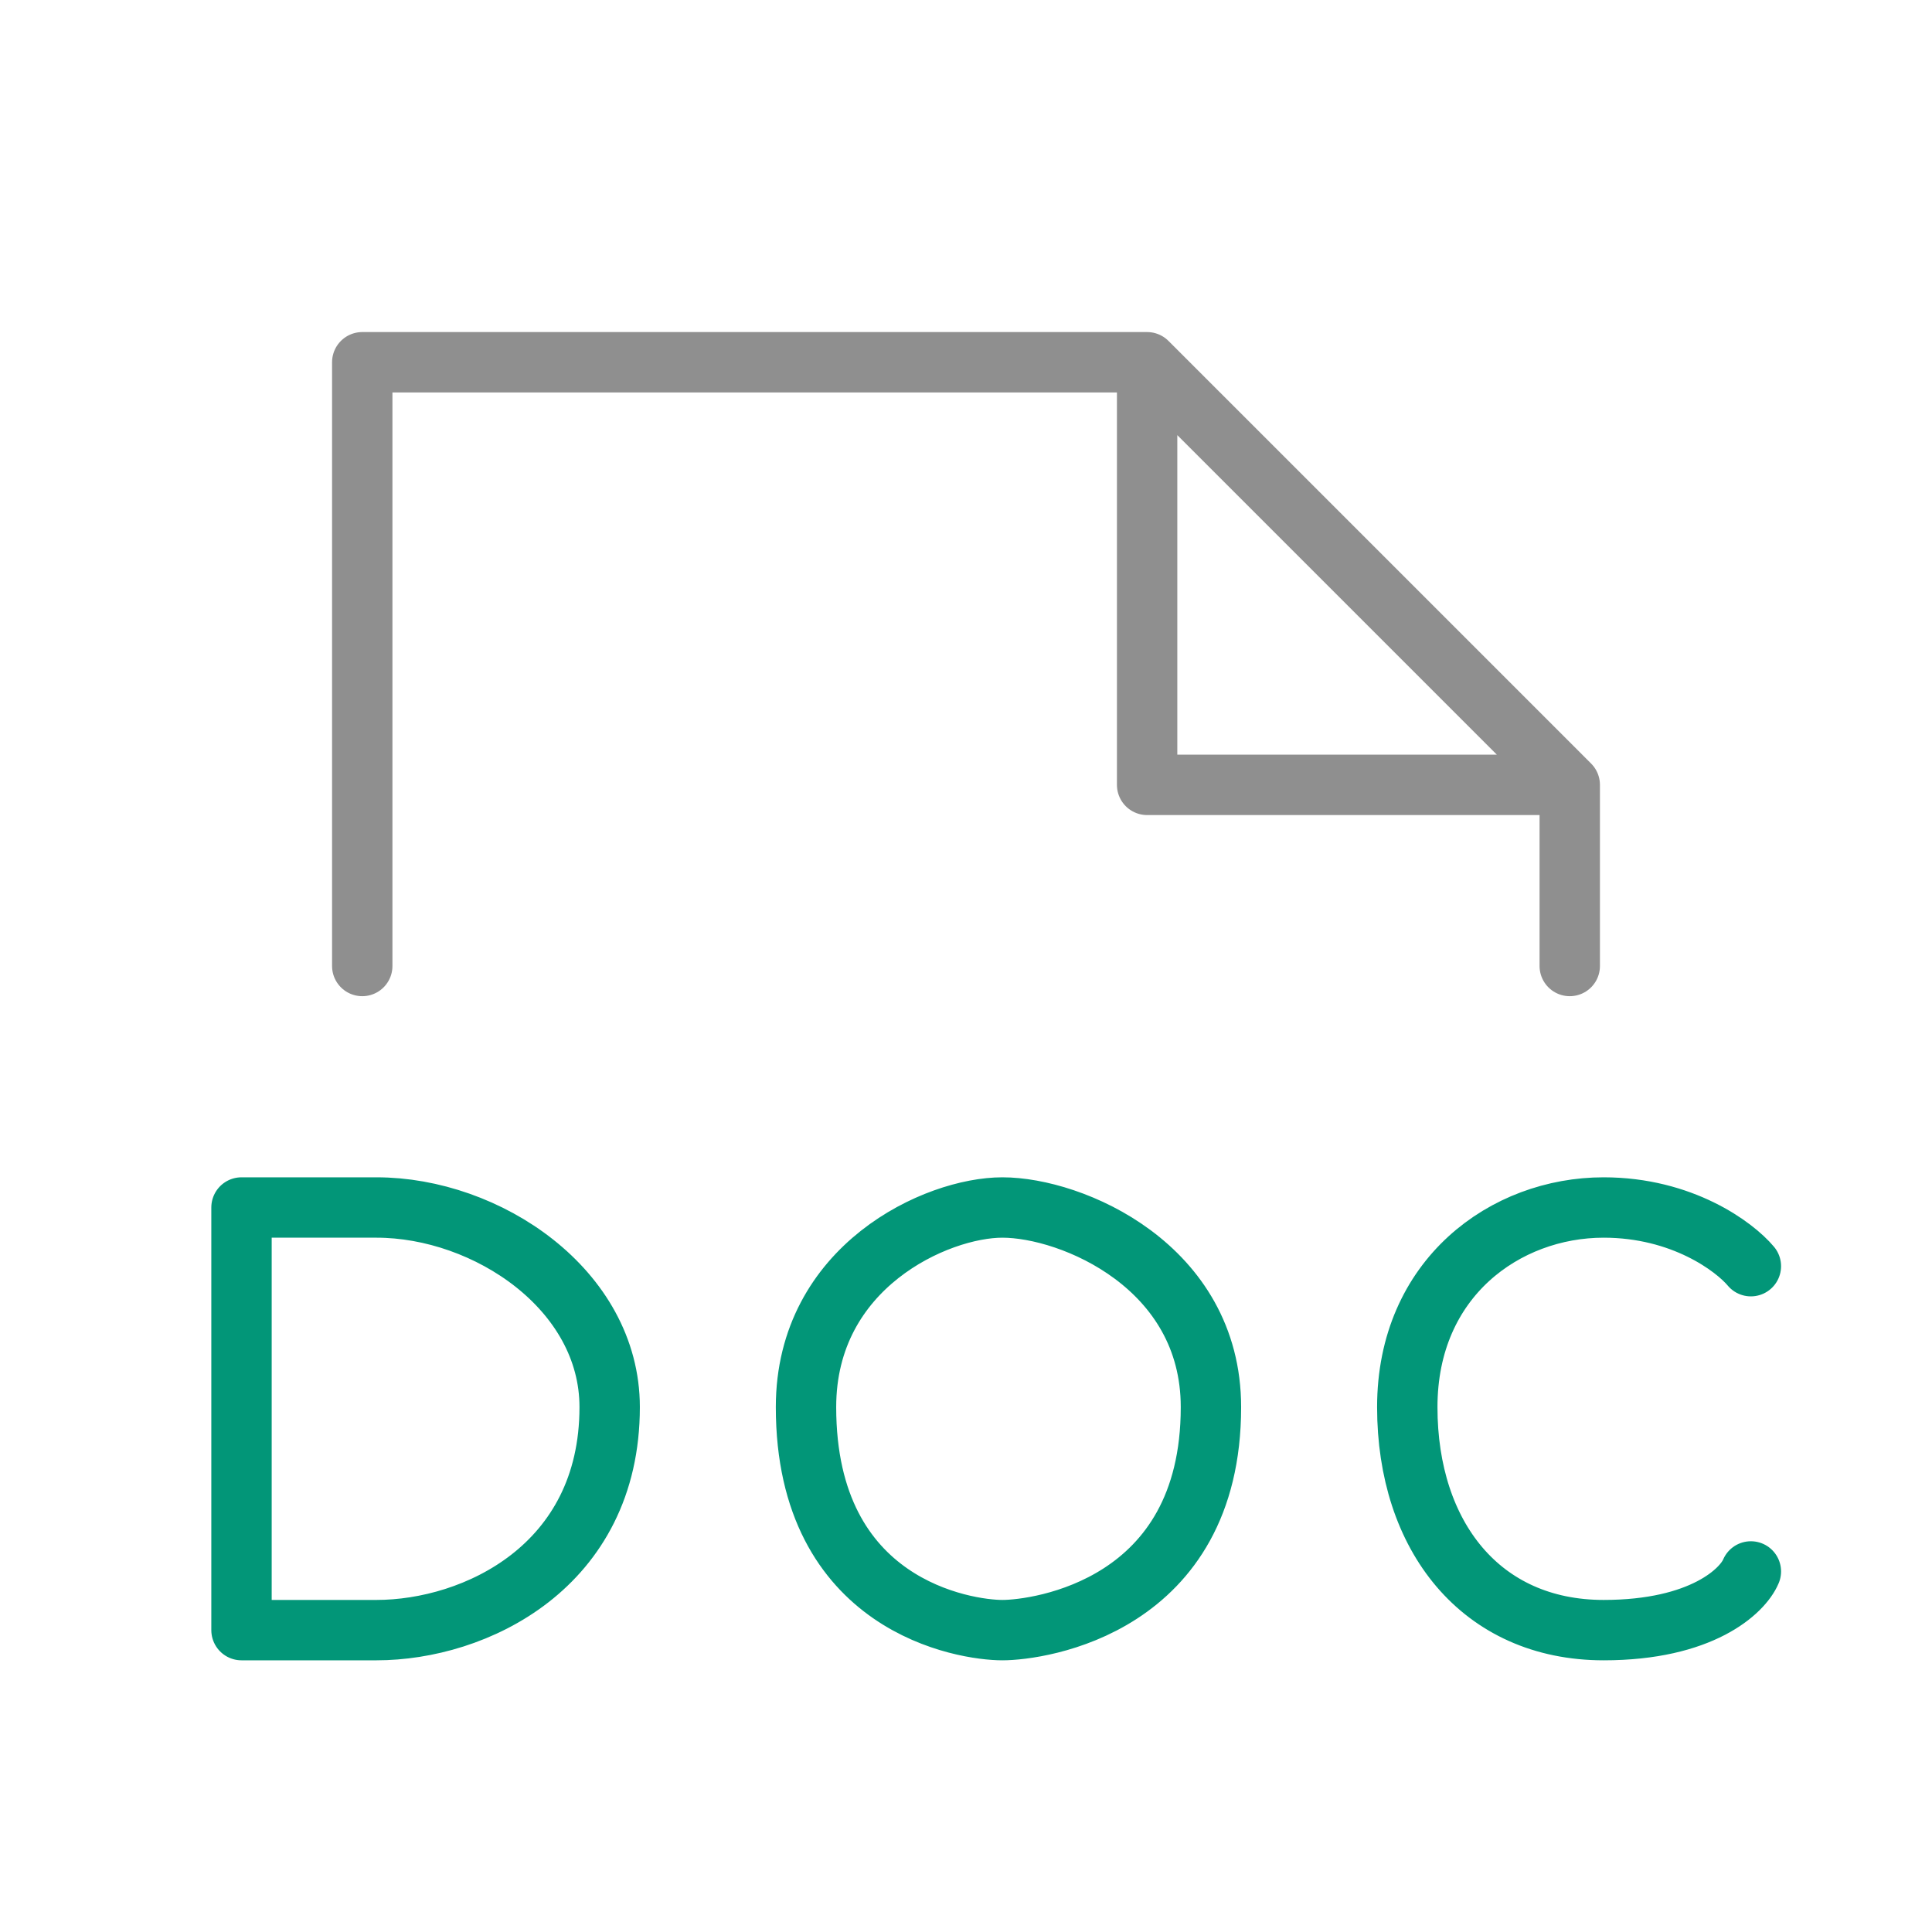
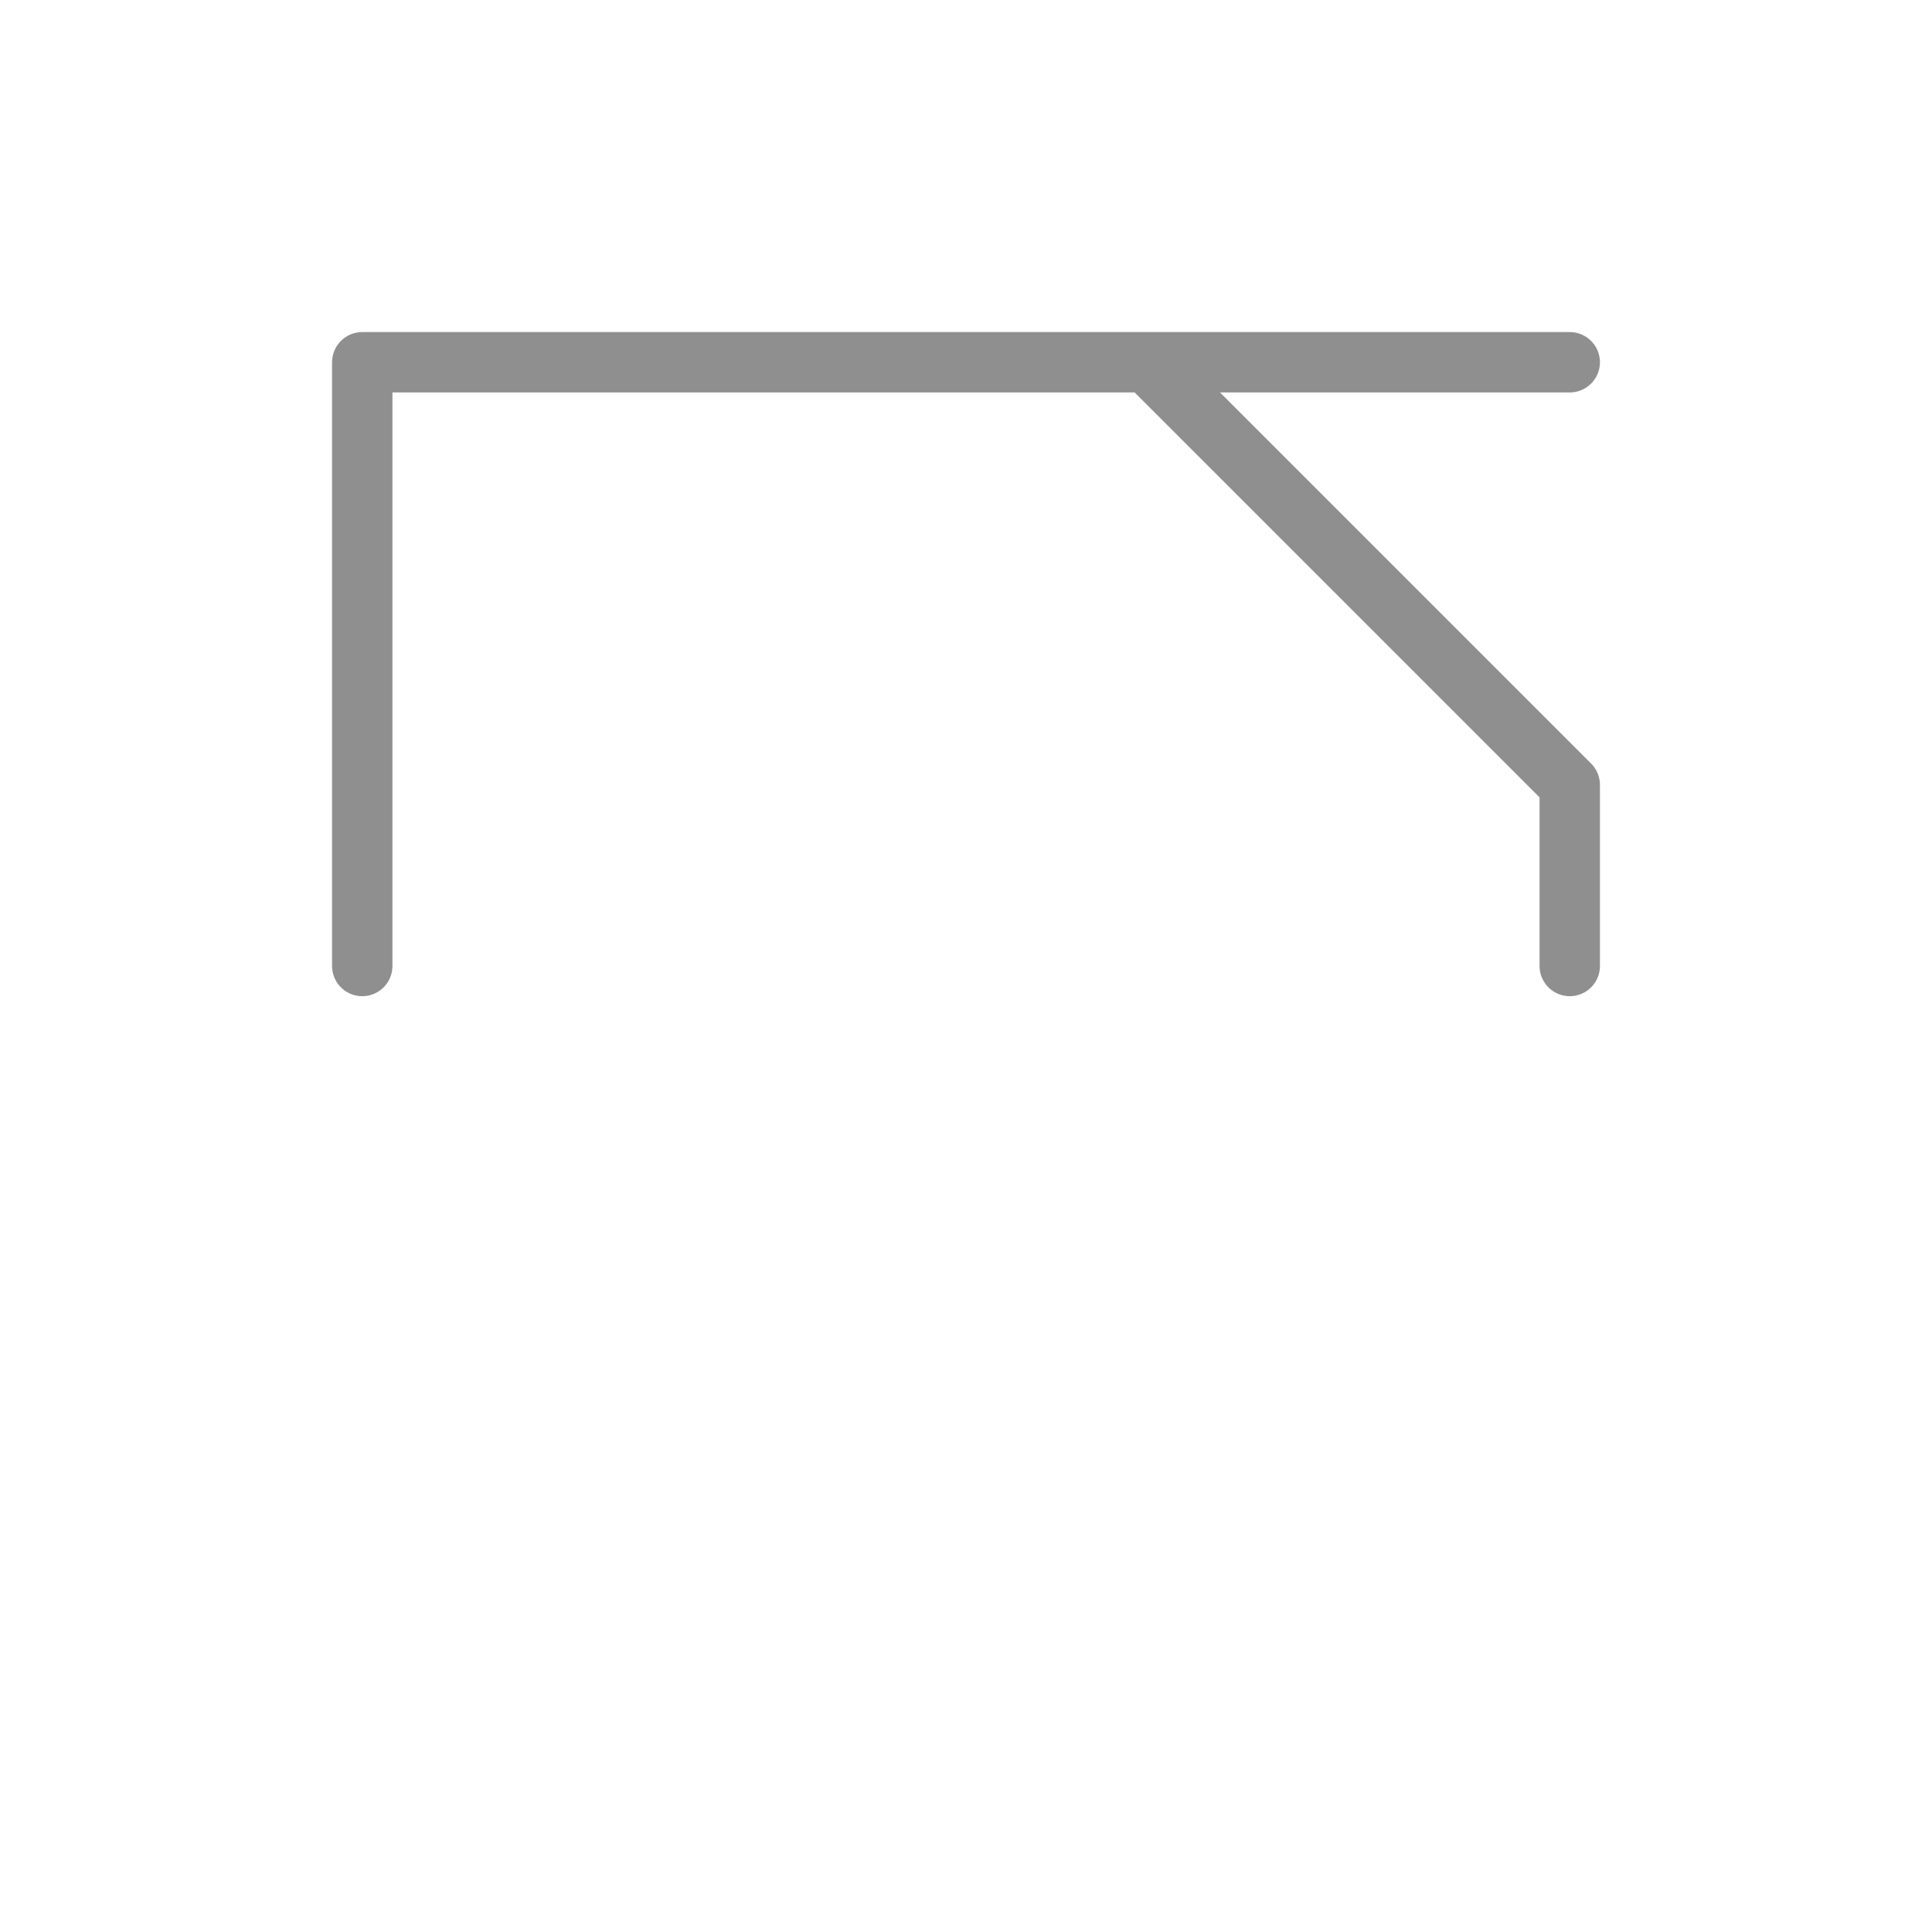
<svg xmlns="http://www.w3.org/2000/svg" width="32" height="32" viewBox="0 0 32 32" fill="none">
-   <path d="M6 16V6H19M19 6L26 13M19 6V13H26M26 13V16" stroke="#8F8F8F" stroke-linecap="round" stroke-linejoin="round" />
-   <path d="M29 20.972C28.729 20.648 27.862 20 26.561 20C24.935 20 23.309 21.167 23.309 23.306C23.309 25.444 24.529 27 26.561 27C28.187 27 28.864 26.352 29 26.028M4 20V27H6.236C7.862 27 10.098 25.95 10.098 23.306C10.098 21.361 8.065 20 6.236 20H4ZM16.602 20C15.518 20 13.35 20.972 13.35 23.306C13.35 26.611 15.992 27 16.602 27C17.211 27 20.057 26.611 20.057 23.306C20.057 20.972 17.753 20 16.602 20Z" stroke="#029678" stroke-linecap="round" stroke-linejoin="round" />
+   <path d="M6 16V6H19M19 6L26 13M19 6H26M26 13V16" stroke="#8F8F8F" stroke-linecap="round" stroke-linejoin="round" />
</svg>